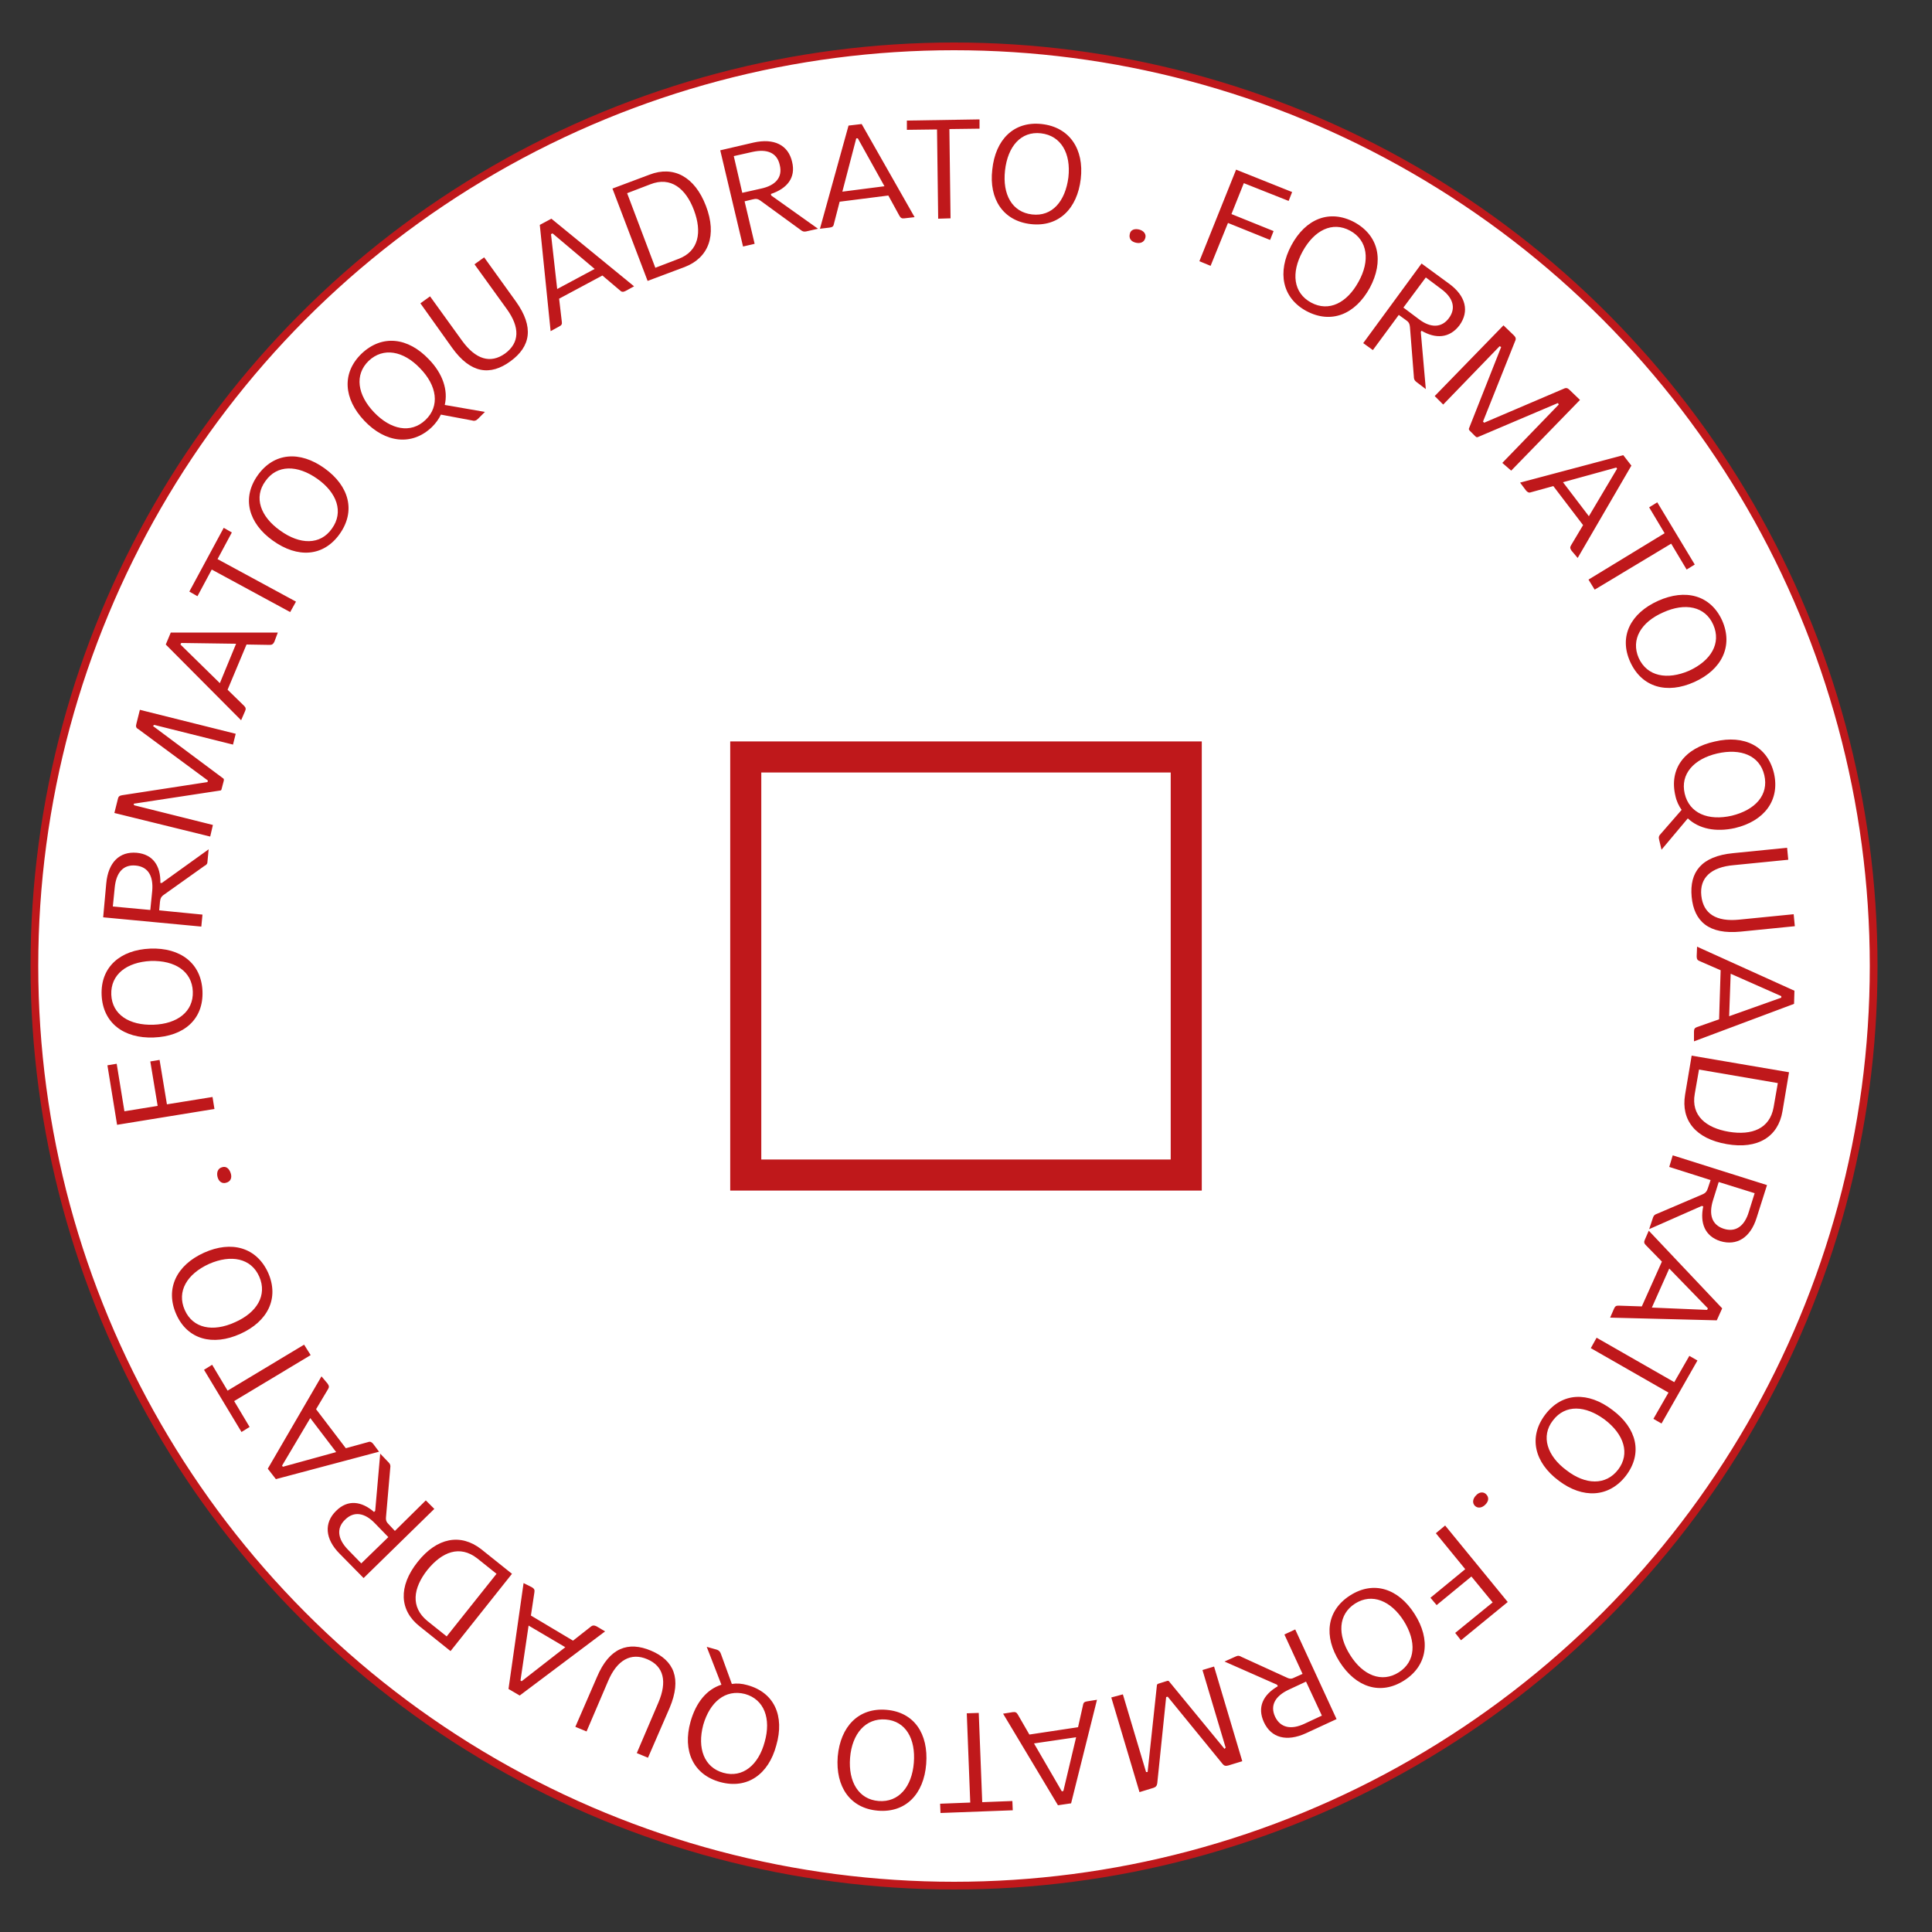
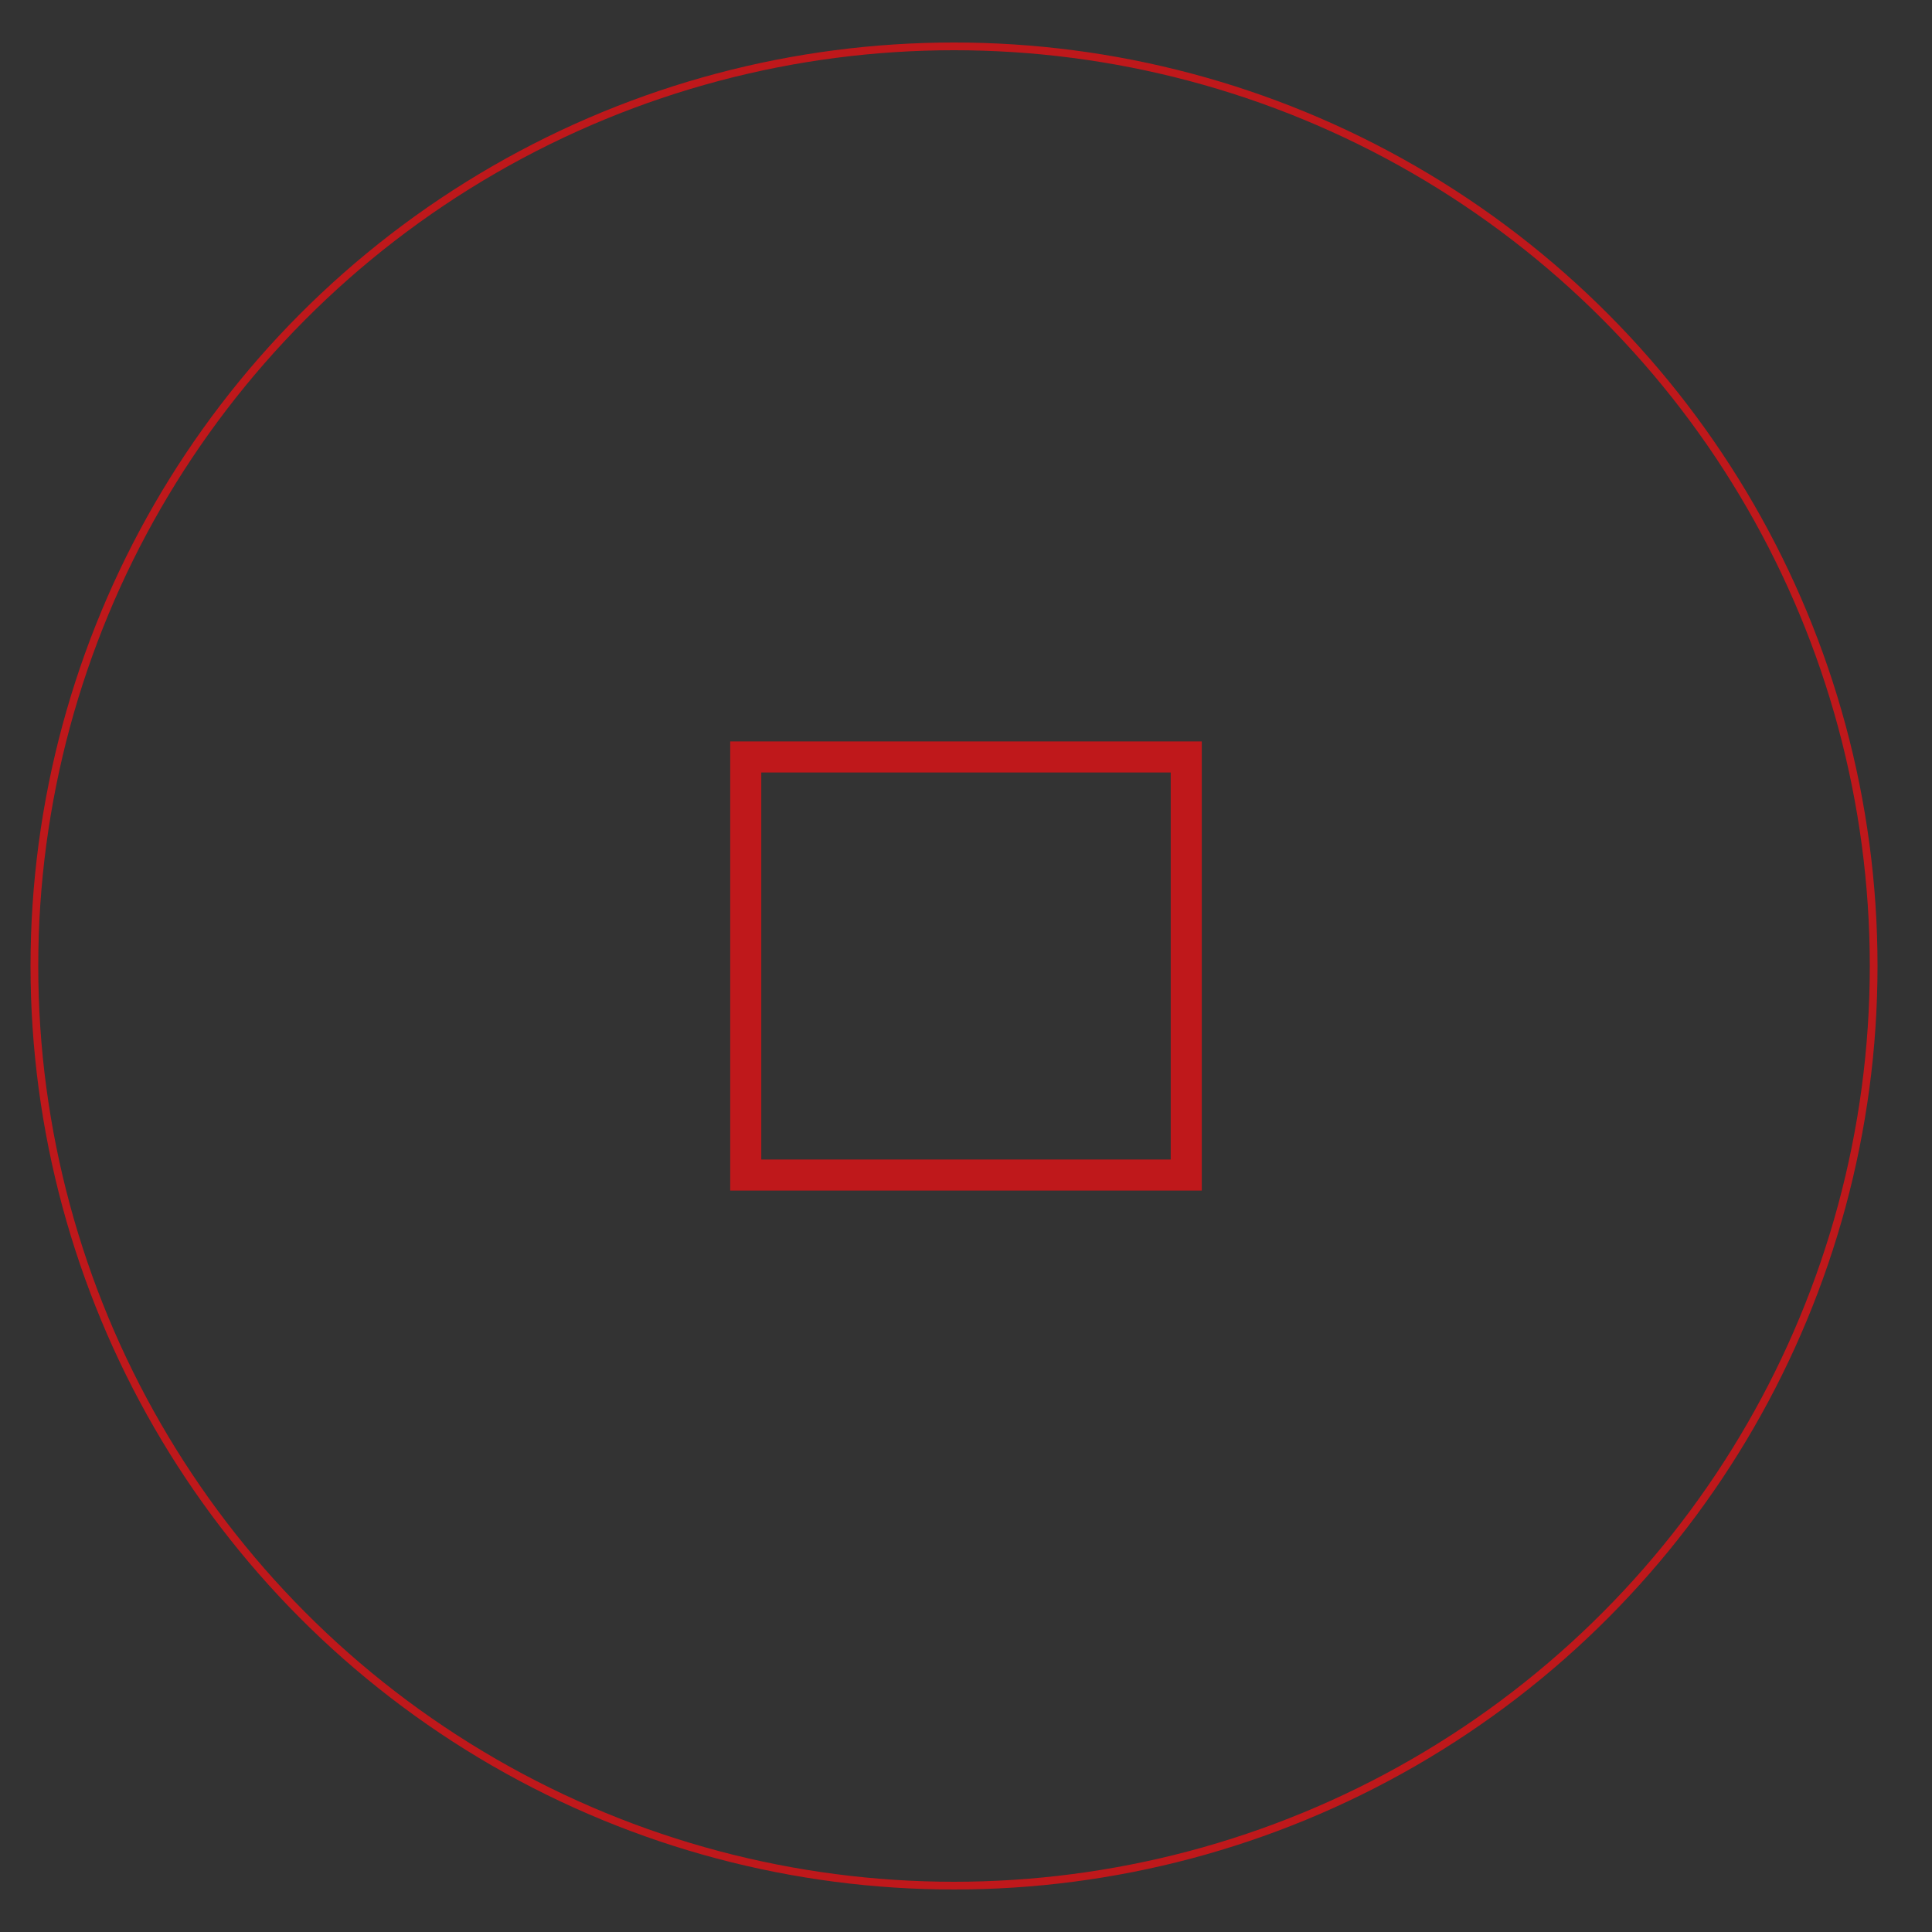
<svg xmlns="http://www.w3.org/2000/svg" xmlns:xlink="http://www.w3.org/1999/xlink" id="Livello_1" x="0px" y="0px" viewBox="0 0 500 500" style="enable-background:new 0 0 500 500;" xml:space="preserve">
  <rect x="0" y="0" width="500" height="500" fill="#333333" stroke="none" />
  <style type="text/css">	.st0{clip-path:url(#SVGID_00000137094435607924072730000017951305962948965803_);fill:#FFFFFF;}	.st1{clip-path:url(#SVGID_00000075148127263647399240000000446564523496236962_);fill:none;stroke:#BF181B;stroke-width:2;}	.st2{fill:none;stroke:#BF181B;stroke-width:8.04;}	.st3{clip-path:url(#SVGID_00000021810693472443406080000008369912427178910114_);fill:#BF181B;}</style>
  <g>
    <g>
      <defs>
-         <rect id="SVGID_1_" y="0" width="500" height="500" />
-       </defs>
+         </defs>
      <clipPath id="SVGID_00000128481390070096072090000004743515931603515020_">
        <use xlink:href="#SVGID_1_" style="overflow:visible;" />
      </clipPath>
      <path style="clip-path:url(#SVGID_00000128481390070096072090000004743515931603515020_);fill:#FFFFFF;" d="M246.9,488   c131.4,0,238-106.6,238-238S378.3,12,246.9,12S8.9,118.6,8.9,250S115.5,488,246.9,488" />
    </g>
    <g>
      <defs>
        <rect id="SVGID_00000078034985746417801320000015631713292355490439_" y="0" width="500" height="500" />
      </defs>
      <clipPath id="SVGID_00000108277829088846508410000009511807741737387400_">
        <use xlink:href="#SVGID_00000078034985746417801320000015631713292355490439_" style="overflow:visible;" />
      </clipPath>
      <circle style="clip-path:url(#SVGID_00000108277829088846508410000009511807741737387400_);fill:none;stroke:#BF181B;stroke-width:2;" cx="246.9" cy="250" r="238" />
    </g>
  </g>
  <polygon class="st2" points="193,195.9 193,229 193,304.1 307,304.1 307,230.4 307,195.9 " />
  <g>
    <g>
      <defs>
-         <rect id="SVGID_00000116949900690855890260000007574543397914215559_" y="0" width="500" height="500" />
-       </defs>
+         </defs>
      <clipPath id="SVGID_00000057146314774403114620000010439213811258002608_">
        <use xlink:href="#SVGID_00000116949900690855890260000007574543397914215559_" style="overflow:visible;" />
      </clipPath>
-       <path style="clip-path:url(#SVGID_00000057146314774403114620000010439213811258002608_);fill:#BF181B;" d="M382,387   c-0.9,0.9-1,2-0.3,2.7s1.8,0.6,2.7-0.3c0.9-0.9,1-1.9,0.2-2.7C383.9,386,382.8,386.1,382,387 M401.9,367.6   c3.2-4.2,8.4-3.9,13.4-0.2c5,3.8,6.6,8.8,3.5,12.9c-3.2,4.2-8.5,4-13.4,0.2C400.4,376.8,398.7,371.7,401.9,367.6 M399.9,366.1   c-4.4,5.8-2.8,12.4,3.5,17.1c6.2,4.7,13,4.4,17.4-1.3c4.4-5.8,2.8-12.3-3.5-17C411,360.1,404.3,360.3,399.9,366.1 M411.7,348.9   l20.1,11.5l-3.9,6.8l2.1,1.2l9.3-16.3l-2.1-1.2l-3.9,6.8l-20.1-11.5L411.7,348.9z M427.5,338.4l4.5-10.1l10,10.3l-0.2,0.4   L427.5,338.4z M416.7,341l27.6,0.7l1.4-3.1l-19-20.1l-1,2.3c-0.3,0.6-0.2,1,0.2,1.4l4.2,4.3l-5.2,11.6l-6-0.2   c-0.6,0-0.9,0.1-1.2,0.8L416.7,341z M446.1,318c-3.1-1-3.9-3.7-2.8-7.3l1.5-4.8l9.3,2.9l-1.5,4.8C451.5,317.3,449.2,319,446.1,318    M445.2,321.2c4.3,1.3,7.8-0.9,9.4-6l2.7-8.5l-24.4-7.7l-0.9,3l10.7,3.4l-0.7,2.1c-0.3,0.8-0.5,1.2-1.4,1.6l-11.7,5   c-0.6,0.2-0.9,0.4-1.1,1l-1,3l13.6-6l0.4,0.1C439.9,316.5,441.2,319.9,445.2,321.2 M447.4,292.9c-5.9-1-9.8-4.2-8.8-9.8l1.1-6.3   l20.4,3.5l-1.1,6.3C458,292.1,453.4,293.9,447.4,292.9 M446.9,296.1c8,1.4,13.3-1.9,14.4-8.5l1.7-10.1l-25.2-4.3l-1.7,10.1   C435,289.9,438.8,294.7,446.9,296.1 M447.5,263l0.4-11l13.1,5.8v0.4L447.5,263z M438.4,269.5l25.9-9.7l0.1-3.4L439.2,245l-0.1,2.5   c0,0.7,0.2,1,0.7,1.2l5.5,2.4l-0.4,12.7l-5.7,2c-0.6,0.2-0.8,0.5-0.8,1.2V269.5z M437.8,232.1c0.6,6.4,4.5,9.8,12.7,9l14-1.4   l-0.3-3.1l-14.1,1.4c-5.9,0.6-9.3-1.5-9.8-6.2c-0.5-4.6,2.5-7.4,8.4-7.9l14.1-1.4l-0.3-3.1l-14,1.4   C440.3,221.6,437.2,225.7,437.8,232.1 M436,205.4c-1.2-5.1,2.4-9,8.4-10.4c6.1-1.4,11,0.5,12.2,5.6s-2.3,9-8.4,10.5   C442.1,212.5,437.2,210.5,436,205.4 M433.6,206c0.3,1.4,0.9,2.6,1.6,3.6l-5.4,6.2c-0.5,0.5-0.6,0.9-0.4,1.6l0.6,2.5l6.8-8.1   c2.9,2.7,7.2,3.6,12.2,2.5c7.6-1.8,11.7-7.2,10.1-14.2c-1.7-7-7.7-10-15.3-8.2C436,193.6,431.9,198.9,433.6,206 M424.1,170.3   c-2.1-4.8,0.6-9.3,6.3-11.8c5.7-2.6,10.9-1.6,13,3.2s-0.6,9.3-6.3,11.9C431.5,176,426.3,175.1,424.1,170.3 M421.9,171.3   c3,6.6,9.5,8.4,16.6,5.2s10.1-9.3,7.2-15.9c-3-6.6-9.5-8.3-16.6-5.1S418.9,164.7,421.9,171.3 M412.7,152.6l19.8-11.9l4,6.7   l2.1-1.3l-9.7-16.1l-2.1,1.3l4,6.7l-19.7,12L412.7,152.6z M411.2,133.6l-6.7-8.8l13.8-3.8l0.2,0.3L411.2,133.6z M408.3,144.4   l13.9-23.9l-2.1-2.7l-26.7,7.1l1.5,2c0.4,0.5,0.8,0.7,1.3,0.5l5.8-1.6l7.7,10.1l-3.1,5.2c-0.3,0.5-0.3,0.8,0.1,1.4L408.3,144.4z    M391.1,121.8l17.8-18.3l-2.7-2.6c-0.5-0.5-0.9-0.6-1.5-0.3l-20.6,8.8l-0.3-0.3l8.3-20.8c0.3-0.6,0.2-1-0.3-1.5l-2.7-2.6   l-17.8,18.3l2.2,2.2l14.6-15.1l0.4,0.2l-8.3,21c-0.1,0.2-0.1,0.4,0.2,0.7l1.4,1.4c0.3,0.3,0.5,0.3,0.7,0.2l20.7-8.8l0.2,0.4   l-14.6,15.1L391.1,121.8z M375,82.3c-1.9,2.6-4.8,2.6-7.8,0.3l-4-3l5.8-7.8l4,3C376,77,376.9,79.7,375,82.3 M377.7,84.2   c2.6-3.6,1.7-7.6-2.7-10.8l-7.1-5.2l-15.1,20.6l2.5,1.8l6.7-9.1l1.8,1.3c0.7,0.5,1,0.8,1.1,1.9l1,12.7c0,0.6,0.1,1,0.6,1.4   l2.5,1.9l-1.3-14.8l0.2-0.3C371.5,87.7,375.1,87.6,377.7,84.2 M339.3,78.3c-4.6-2.5-5.2-7.7-2.2-13.2s7.7-7.9,12.3-5.4   c4.6,2.5,5.2,7.8,2.2,13.2C348.6,78.4,343.9,80.8,339.3,78.3 M338.1,80.5c6.4,3.4,12.6,0.9,16.4-6c3.7-6.9,2.4-13.5-4-17   c-6.4-3.4-12.6-0.9-16.3,6C330.5,70.4,331.8,77.1,338.1,80.5 M313.3,68.8l4.5-11.1l10.9,4.4l0.9-2.3l-10.9-4.4l3.2-8l11.6,4.6   l0.9-2.3l-14.5-5.8l-9.5,23.7L313.3,68.8z M293.9,62.8c1.2,0.3,2.2-0.1,2.5-1.2c0.3-1-0.4-1.9-1.6-2.2s-2.2,0.1-2.4,1.1   C292.1,61.7,292.7,62.5,293.9,62.8 M267.1,55.5c-5.2-0.6-7.7-5.2-7-11.4s4.1-10.2,9.3-9.6c5.2,0.6,7.8,5.2,7.1,11.4   C275.7,52.1,272.3,56.1,267.1,55.5 M266.8,58c7.2,0.8,12-4,12.9-11.7s-2.9-13.4-10.1-14.2c-7.2-0.8-12,4-12.8,11.8   C255.9,51.5,259.6,57.2,266.8,58 M246,56.5l-0.3-23.1l7.8-0.1v-2.4l-18.8,0.3v2.4l7.8-0.1l0.3,23.1L246,56.5z M228.9,48.2   L218,49.6l3.6-13.8h0.4L228.9,48.2z M236.7,56.2L223,32.1l-3.4,0.4l-7.4,26.7l2.5-0.3c0.7-0.1,1-0.3,1.1-0.9l1.5-5.8l12.6-1.6   l2.9,5.3c0.3,0.5,0.6,0.7,1.3,0.6L236.7,56.2z M201.8,42.7c0.8,3.2-1.1,5.3-4.8,6.1l-4.9,1.1l-2.2-9.5l4.9-1.1   C198.5,38.5,201.1,39.5,201.8,42.7 M205,41.9c-1-4.4-4.7-6.2-10-5l-8.6,2l5.9,24.9l3-0.7l-2.6-11l2.1-0.5c0.8-0.2,1.3-0.2,2.1,0.4   l10.3,7.5c0.5,0.4,0.8,0.5,1.4,0.4l3.1-0.7l-12.1-8.6l-0.1-0.4C203.7,48.8,206,46,205,41.9 M179.6,54.4c2.1,5.6,1.3,10.6-4,12.6   l-6,2.3L162.3,50l6-2.3C173.6,45.6,177.5,48.8,179.6,54.4 M182.7,53.3c-2.9-7.6-8.4-10.5-14.6-8.1l-9.6,3.6l9.1,23.9l9.6-3.6   C183.4,66.7,185.6,60.9,182.7,53.3 M153.9,69.6l-9.7,5.2l-1.6-14.2l0.4-0.2L153.9,69.6z M164.1,74.1l-21.4-17.5l-3,1.6l2.8,27.5   l2.2-1.2c0.6-0.3,0.8-0.6,0.7-1.2l-0.7-6l11.2-6l4.6,3.9c0.4,0.4,0.8,0.4,1.4,0.1L164.1,74.1z M132.1,93.5   c5.2-3.8,6.2-8.8,1.4-15.5l-8.2-11.4l-2.5,1.8l8.3,11.5c3.5,4.8,3.4,8.8-0.4,11.6c-3.8,2.7-7.6,1.5-11.1-3.3l-8.3-11.5l-2.5,1.8   L117,90C121.8,96.7,126.9,97.3,132.1,93.5 M110.1,108.7c-3.8,3.6-9,2.5-13.3-2s-5.1-9.7-1.4-13.3c3.8-3.6,9-2.6,13.3,1.9   C113.1,99.8,113.9,105.1,110.1,108.7 M111.8,110.5c1-1,1.8-2.1,2.3-3.2l8,1.5c0.6,0.2,1.1,0.1,1.6-0.4l1.8-1.8l-10.4-1.8   c0.9-3.8-0.5-8.1-4.1-11.8c-5.4-5.7-12.1-6.5-17.4-1.5c-5.2,5-4.7,11.7,0.7,17.4S106.6,115.5,111.8,110.5 M85.9,136.8   c-3,4.3-8.3,4.2-13.4,0.5c-5.1-3.6-6.9-8.6-3.8-12.8c3-4.3,8.3-4.2,13.4-0.6S89,132.5,85.9,136.8 M87.9,138.2   c4.2-5.9,2.5-12.4-3.9-17s-13.1-4.1-17.3,1.8c-4.2,5.9-2.4,12.4,3.9,16.9C77,144.5,83.7,144.1,87.9,138.2 M76.6,155.7l-20.3-11   l3.7-6.9l-2.1-1.2L49,153.1l2.1,1.2l3.7-6.9l20.3,11L76.6,155.7z M61.1,166.6l-4.2,10.2l-10.2-10l0.2-0.4L61.1,166.6z M71.9,163.7   H44.2l-1.3,3.1l19.5,19.6l1-2.3c0.3-0.6,0.2-1-0.2-1.4l-4.3-4.2l4.9-11.7l6,0.1c0.6,0,0.9-0.2,1.2-0.8L71.9,163.7z M61,189.9   l-24.8-6.2l-0.9,3.6c-0.2,0.7-0.1,1.1,0.5,1.4l18,13.3l-0.1,0.4l-22.1,3.4c-0.7,0.1-1,0.4-1.1,1l-0.9,3.6l24.8,6.1l0.7-3   l-20.4-5.1l-0.1-0.4l22.3-3.4c0.3,0,0.4-0.1,0.5-0.6l0.5-1.9c0.1-0.4,0-0.6-0.2-0.7l-18.1-13.5l0.3-0.3l20.4,5.1L61,189.9z    M35.1,224c3.3,0.3,4.6,2.8,4.3,6.5l-0.5,5l-9.7-0.9l0.5-5C30.1,225.8,31.9,223.7,35.1,224 M35.4,220.7c-4.5-0.4-7.4,2.5-7.9,7.9   l-0.8,8.8l25.4,2.4l0.3-3.1l-11.2-1.1l0.2-2.2c0.1-0.8,0.2-1.3,1.1-1.9l10.4-7.4c0.6-0.3,0.8-0.6,0.8-1.2l0.3-3.1l-12.1,8.7h-0.4   C41.6,224.1,39.6,221.1,35.4,220.7 M49.9,256.6c0.2,5.2-4,8.4-10.2,8.6s-10.7-2.6-10.9-7.8c-0.2-5.2,4-8.4,10.2-8.7   C45.3,248.5,49.7,251.4,49.9,256.6 M52.4,256.5c-0.3-7.2-5.7-11.3-13.5-11s-12.9,4.8-12.6,12c0.3,7.2,5.7,11.3,13.5,11   S52.7,263.8,52.4,256.5 M55,283.9l-11.8,1.9l-1.9-11.5l-2.4,0.4l1.9,11.5l-8.6,1.4l-2-12.3l-2.4,0.4l2.5,15.4l25.2-4.1L55,283.9z    M59.7,303.6c-0.4-1.2-1.2-1.9-2.3-1.5c-1,0.3-1.4,1.3-1.1,2.5c0.3,1.2,1.2,1.8,2.2,1.5C59.7,305.8,60.1,304.8,59.7,303.6    M67.1,330.4c2.1,4.8-0.6,9.3-6.3,11.8c-5.7,2.6-10.9,1.6-13-3.2c-2.1-4.8,0.6-9.3,6.3-11.9C59.8,324.6,65,325.6,67.1,330.4    M69.4,329.4c-3-6.6-9.5-8.4-16.6-5.2c-7.1,3.2-10.1,9.3-7.2,15.9s9.5,8.3,16.6,5.1S72.3,336,69.4,329.4 M78.7,348l-19.8,11.9   l-4-6.7l-2.1,1.3l9.7,16.1l2.1-1.3l-4-6.7l19.8-11.9L78.7,348z M80.3,367l6.7,8.8l-13.8,3.8l-0.2-0.3L80.3,367z M83.2,356.2   l-13.9,23.9l2.1,2.7l26.7-7.1l-1.5-2c-0.4-0.5-0.8-0.7-1.3-0.5l-5.8,1.6l-7.7-10.1l3.1-5.2c0.3-0.5,0.3-0.8-0.1-1.4L83.2,356.2z    M89.3,393.3c2.3-2.3,5.1-1.8,7.7,0.9l3.5,3.6l-7,6.8L90,401C87.4,398.3,87,395.5,89.3,393.3 M87,391c-3.2,3.1-2.9,7.3,0.9,11.1   l6.2,6.3l18.3-17.9l-2.2-2.2l-8,7.9l-1.5-1.6c-0.6-0.6-0.9-1-0.8-2l1.1-12.7c0.1-0.6,0-1-0.4-1.4l-2.2-2.3L97.1,391l-0.3,0.3   C93.6,388.5,90,388,87,391 M110.6,406.3c3.8-4.7,8.4-6.5,12.9-3l5,4l-12.9,16.2l-5-4C106.2,415.9,106.9,411,110.6,406.3    M108.1,404.2c-5.1,6.4-4.7,12.6,0.5,16.7l8,6.4l15.9-20l-8-6.4C119.2,396.8,113.1,397.9,108.1,404.2 M136.8,420.7l9.5,5.6   l-11.3,8.8l-0.3-0.2L136.8,420.7z M135.5,409.7l-3.9,27.4l2.9,1.7l22.1-16.6l-2.2-1.3c-0.6-0.3-1-0.3-1.4,0l-4.7,3.7l-10.9-6.5   l0.9-6c0.1-0.6,0-0.9-0.6-1.3L135.5,409.7z M168.5,427.2c-5.9-2.5-10.8-0.8-14,6.8l-5.6,12.9l2.9,1.2l5.6-13.1   c2.3-5.4,5.9-7.4,10.1-5.6c4.3,1.8,5.2,5.8,2.9,11.2l-5.6,13.1l2.9,1.2l5.6-12.9C176.5,434.4,174.4,429.7,168.5,427.2    M192.8,438.4c5,1.4,6.8,6.4,5.1,12.4c-1.6,6-5.7,9.4-10.7,8s-6.8-6.4-5.2-12.4C183.7,440.5,187.7,437.1,192.8,438.4 M193.4,436.1   c-1.4-0.4-2.7-0.5-4-0.3l-2.8-7.7c-0.2-0.6-0.5-1-1.2-1.2l-2.5-0.7l3.8,9.8c-3.8,1.2-6.6,4.6-8,9.6c-2.1,7.5,0.7,13.7,7.7,15.6   s12.5-2,14.5-9.5C203.1,444.1,200.4,438,193.4,436.1 M229.2,445c5.2,0.4,7.8,5,7.3,11.2s-3.9,10.3-9.1,9.9   c-5.2-0.4-7.9-5-7.4-11.2S224,444.6,229.2,445 M229.4,442.5c-7.2-0.6-11.9,4.3-12.6,12.1c-0.6,7.8,3.2,13.4,10.4,14   s11.9-4.3,12.5-12.1S236.6,443.1,229.4,442.5 M250.2,443.4l0.9,23.1l-7.8,0.3l0.1,2.4l18.7-0.7l-0.1-2.4l-7.8,0.3l-0.9-23.1   L250.2,443.4z M267.6,451.2l10.9-1.6l-3.3,13.9l-0.4,0.1L267.6,451.2z M259.6,443.5l14.2,23.7l3.4-0.5l6.7-26.8l-2.5,0.4   c-0.7,0.1-1,0.3-1.1,0.9L279,447l-12.6,1.9l-3-5.2c-0.3-0.5-0.6-0.7-1.3-0.6L259.6,443.5z M287.6,439.3l7.3,24.5l3.6-1.1   c0.6-0.2,0.9-0.5,1-1.2l2.3-22.3l0.4-0.1l14.2,17.4c0.4,0.5,0.8,0.6,1.5,0.4l3.6-1.1l-7.3-24.5l-3,0.9l6,20.1l-0.3,0.3l-14.3-17.4   c-0.1-0.2-0.3-0.3-0.8-0.1l-1.9,0.6c-0.4,0.1-0.5,0.3-0.5,0.5l-2.4,22.4h-0.4l-6-20.1L287.6,439.3z M330,444.3   c-1.4-3,0.1-5.4,3.5-7l4.5-2.1l4.1,8.8l-4.5,2.1C334.2,447.7,331.4,447.2,330,444.3 M327.1,445.7c1.9,4.1,5.9,5.1,10.8,2.9l8-3.7   l-10.7-23.2l-2.8,1.3l4.7,10.2l-2,0.9c-0.8,0.4-1.2,0.5-2.2,0l-11.6-5.3c-0.5-0.3-0.9-0.4-1.5-0.1l-2.9,1.3l13.6,6l0.2,0.4   C326.9,438.6,325.3,441.8,327.1,445.7 M350.7,415c4.4-2.8,9.3-0.7,12.6,4.5c3.3,5.3,3.1,10.5-1.3,13.3s-9.3,0.8-12.6-4.5   C346.1,423.1,346.3,417.8,350.7,415 M349.4,412.9c-6.1,3.9-6.9,10.6-2.7,17.2c4.2,6.6,10.6,8.7,16.7,4.8   c6.1-3.9,6.9-10.6,2.7-17.2C361.9,411.1,355.5,409,349.4,412.9 M371.6,396.8l7.6,9.3l-9,7.4l1.6,1.9l9-7.4l5.5,6.7l-9.7,7.9   l1.5,1.9l12.1-9.9L374,394.8L371.6,396.8z" />
+       <path style="clip-path:url(#SVGID_00000057146314774403114620000010439213811258002608_);fill:#BF181B;" d="M382,387   c-0.9,0.9-1,2-0.3,2.7s1.8,0.6,2.7-0.3c0.9-0.9,1-1.9,0.2-2.7C383.9,386,382.8,386.1,382,387 M401.9,367.6   c3.2-4.2,8.4-3.9,13.4-0.2c5,3.8,6.6,8.8,3.5,12.9c-3.2,4.2-8.5,4-13.4,0.2C400.4,376.8,398.7,371.7,401.9,367.6 M399.9,366.1   c-4.4,5.8-2.8,12.4,3.5,17.1c6.2,4.7,13,4.4,17.4-1.3c4.4-5.8,2.8-12.3-3.5-17C411,360.1,404.3,360.3,399.9,366.1 M411.7,348.9   l20.1,11.5l-3.9,6.8l2.1,1.2l9.3-16.3l-2.1-1.2l-3.9,6.8l-20.1-11.5L411.7,348.9z M427.5,338.4l4.5-10.1l10,10.3l-0.2,0.4   L427.5,338.4z M416.7,341l27.6,0.7l1.4-3.1l-19-20.1l-1,2.3c-0.3,0.6-0.2,1,0.2,1.4l4.2,4.3l-5.2,11.6l-6-0.2   c-0.6,0-0.9,0.1-1.2,0.8L416.7,341z M446.1,318c-3.1-1-3.9-3.7-2.8-7.3l1.5-4.8l9.3,2.9l-1.5,4.8C451.5,317.3,449.2,319,446.1,318    M445.2,321.2c4.3,1.3,7.8-0.9,9.4-6l2.7-8.5l-24.4-7.7l-0.9,3l10.7,3.4l-0.7,2.1c-0.3,0.8-0.5,1.2-1.4,1.6l-11.7,5   c-0.6,0.2-0.9,0.4-1.1,1l-1,3l13.6-6l0.4,0.1C439.9,316.5,441.2,319.9,445.2,321.2 M447.4,292.9c-5.9-1-9.8-4.2-8.8-9.8l1.1-6.3   l20.4,3.5l-1.1,6.3C458,292.1,453.4,293.9,447.4,292.9 M446.9,296.1c8,1.4,13.3-1.9,14.4-8.5l1.7-10.1l-25.2-4.3l-1.7,10.1   C435,289.9,438.8,294.7,446.9,296.1 M447.5,263l0.4-11l13.1,5.8v0.4L447.5,263z M438.4,269.5l25.9-9.7l0.1-3.4L439.2,245l-0.1,2.5   c0,0.7,0.2,1,0.7,1.2l5.5,2.4l-0.4,12.7l-5.7,2c-0.6,0.2-0.8,0.5-0.8,1.2V269.5z M437.8,232.1c0.6,6.4,4.5,9.8,12.7,9l14-1.4   l-0.3-3.1l-14.1,1.4c-5.9,0.6-9.3-1.5-9.8-6.2c-0.5-4.6,2.5-7.4,8.4-7.9l14.1-1.4l-0.3-3.1l-14,1.4   C440.3,221.6,437.2,225.7,437.8,232.1 M436,205.4c-1.2-5.1,2.4-9,8.4-10.4c6.1-1.4,11,0.5,12.2,5.6s-2.3,9-8.4,10.5   C442.1,212.5,437.2,210.5,436,205.4 M433.6,206c0.3,1.4,0.9,2.6,1.6,3.6l-5.4,6.2c-0.5,0.5-0.6,0.9-0.4,1.6l0.6,2.5l6.8-8.1   c2.9,2.7,7.2,3.6,12.2,2.5c7.6-1.8,11.7-7.2,10.1-14.2c-1.7-7-7.7-10-15.3-8.2C436,193.6,431.9,198.9,433.6,206 M424.1,170.3   c-2.1-4.8,0.6-9.3,6.3-11.8c5.7-2.6,10.9-1.6,13,3.2s-0.6,9.3-6.3,11.9C431.5,176,426.3,175.1,424.1,170.3 M421.9,171.3   c3,6.6,9.5,8.4,16.6,5.2s10.1-9.3,7.2-15.9c-3-6.6-9.5-8.3-16.6-5.1S418.9,164.7,421.9,171.3 M412.7,152.6l19.8-11.9l4,6.7   l2.1-1.3l-9.7-16.1l-2.1,1.3l4,6.7l-19.7,12L412.7,152.6z M411.2,133.6l-6.7-8.8l13.8-3.8l0.2,0.3L411.2,133.6z M408.3,144.4   l13.9-23.9l-2.1-2.7l-26.7,7.1l1.5,2c0.4,0.5,0.8,0.7,1.3,0.5l5.8-1.6l7.7,10.1l-3.1,5.2c-0.3,0.5-0.3,0.8,0.1,1.4L408.3,144.4z    M391.1,121.8l17.8-18.3l-2.7-2.6c-0.5-0.5-0.9-0.6-1.5-0.3l-20.6,8.8l-0.3-0.3l8.3-20.8c0.3-0.6,0.2-1-0.3-1.5l-2.7-2.6   l-17.8,18.3l2.2,2.2l14.6-15.1l0.4,0.2l-8.3,21c-0.1,0.2-0.1,0.4,0.2,0.7l1.4,1.4c0.3,0.3,0.5,0.3,0.7,0.2l20.7-8.8l0.2,0.4   l-14.6,15.1L391.1,121.8z M375,82.3c-1.9,2.6-4.8,2.6-7.8,0.3l-4-3l5.8-7.8l4,3C376,77,376.9,79.7,375,82.3 M377.7,84.2   c2.6-3.6,1.7-7.6-2.7-10.8l-7.1-5.2l-15.1,20.6l2.5,1.8l6.7-9.1l1.8,1.3c0.7,0.5,1,0.8,1.1,1.9l1,12.7c0,0.6,0.1,1,0.6,1.4   l2.5,1.9l-1.3-14.8l0.2-0.3C371.5,87.7,375.1,87.6,377.7,84.2 M339.3,78.3c-4.6-2.5-5.2-7.7-2.2-13.2s7.7-7.9,12.3-5.4   c4.6,2.5,5.2,7.8,2.2,13.2C348.6,78.4,343.9,80.8,339.3,78.3 M338.1,80.5c6.4,3.4,12.6,0.9,16.4-6c3.7-6.9,2.4-13.5-4-17   c-6.4-3.4-12.6-0.9-16.3,6C330.5,70.4,331.8,77.1,338.1,80.5 M313.3,68.8l4.5-11.1l10.9,4.4l0.9-2.3l-10.9-4.4l3.2-8l11.6,4.6   l0.9-2.3l-14.5-5.8l-9.5,23.7L313.3,68.8z M293.9,62.8c1.2,0.3,2.2-0.1,2.5-1.2c0.3-1-0.4-1.9-1.6-2.2s-2.2,0.1-2.4,1.1   C292.1,61.7,292.7,62.5,293.9,62.8 M267.1,55.5c-5.2-0.6-7.7-5.2-7-11.4s4.1-10.2,9.3-9.6c5.2,0.6,7.8,5.2,7.1,11.4   C275.7,52.1,272.3,56.1,267.1,55.5 M266.8,58c7.2,0.8,12-4,12.9-11.7s-2.9-13.4-10.1-14.2c-7.2-0.8-12,4-12.8,11.8   C255.9,51.5,259.6,57.2,266.8,58 M246,56.5l-0.3-23.1l7.8-0.1v-2.4l-18.8,0.3v2.4l7.8-0.1l0.3,23.1L246,56.5z M228.9,48.2   L218,49.6l3.6-13.8h0.4L228.9,48.2z M236.7,56.2L223,32.1l-3.4,0.4l-7.4,26.7l2.5-0.3c0.7-0.1,1-0.3,1.1-0.9l1.5-5.8l12.6-1.6   l2.9,5.3c0.3,0.5,0.6,0.7,1.3,0.6L236.7,56.2z M201.8,42.7c0.8,3.2-1.1,5.3-4.8,6.1l-4.9,1.1l-2.2-9.5l4.9-1.1   C198.5,38.5,201.1,39.5,201.8,42.7 M205,41.9c-1-4.4-4.7-6.2-10-5l-8.6,2l5.9,24.9l3-0.7l-2.6-11l2.1-0.5c0.8-0.2,1.3-0.2,2.1,0.4   l10.3,7.5c0.5,0.4,0.8,0.5,1.4,0.4l3.1-0.7l-12.1-8.6l-0.1-0.4C203.7,48.8,206,46,205,41.9 M179.6,54.4c2.1,5.6,1.3,10.6-4,12.6   l-6,2.3L162.3,50l6-2.3C173.6,45.6,177.5,48.8,179.6,54.4 M182.7,53.3c-2.9-7.6-8.4-10.5-14.6-8.1l-9.6,3.6l9.1,23.9l9.6-3.6   C183.4,66.7,185.6,60.9,182.7,53.3 M153.9,69.6l-9.7,5.2l-1.6-14.2l0.4-0.2L153.9,69.6z M164.1,74.1l-21.4-17.5l-3,1.6l2.8,27.5   l2.2-1.2c0.6-0.3,0.8-0.6,0.7-1.2l-0.7-6l11.2-6l4.6,3.9c0.4,0.4,0.8,0.4,1.4,0.1L164.1,74.1z M132.1,93.5   c5.2-3.8,6.2-8.8,1.4-15.5l-8.2-11.4l-2.5,1.8l8.3,11.5c3.5,4.8,3.4,8.8-0.4,11.6c-3.8,2.7-7.6,1.5-11.1-3.3l-8.3-11.5l-2.5,1.8   L117,90C121.8,96.7,126.9,97.3,132.1,93.5 M110.1,108.7c-3.8,3.6-9,2.5-13.3-2s-5.1-9.7-1.4-13.3c3.8-3.6,9-2.6,13.3,1.9   C113.1,99.8,113.9,105.1,110.1,108.7 M111.8,110.5c1-1,1.8-2.1,2.3-3.2l8,1.5c0.6,0.2,1.1,0.1,1.6-0.4l1.8-1.8l-10.4-1.8   c0.9-3.8-0.5-8.1-4.1-11.8c-5.4-5.7-12.1-6.5-17.4-1.5c-5.2,5-4.7,11.7,0.7,17.4S106.6,115.5,111.8,110.5 M85.9,136.8   c-3,4.3-8.3,4.2-13.4,0.5c-5.1-3.6-6.9-8.6-3.8-12.8c3-4.3,8.3-4.2,13.4-0.6S89,132.5,85.9,136.8 M87.9,138.2   c4.2-5.9,2.5-12.4-3.9-17s-13.1-4.1-17.3,1.8c-4.2,5.9-2.4,12.4,3.9,16.9C77,144.5,83.7,144.1,87.9,138.2 M76.6,155.7l-20.3-11   l3.7-6.9l-2.1-1.2L49,153.1l2.1,1.2l3.7-6.9l20.3,11L76.6,155.7z M61.1,166.6l-4.2,10.2l-10.2-10L61.1,166.6z M71.9,163.7   H44.2l-1.3,3.1l19.5,19.6l1-2.3c0.3-0.6,0.2-1-0.2-1.4l-4.3-4.2l4.9-11.7l6,0.1c0.6,0,0.9-0.2,1.2-0.8L71.9,163.7z M61,189.9   l-24.8-6.2l-0.9,3.6c-0.2,0.7-0.1,1.1,0.5,1.4l18,13.3l-0.1,0.4l-22.1,3.4c-0.7,0.1-1,0.4-1.1,1l-0.9,3.6l24.8,6.1l0.7-3   l-20.4-5.1l-0.1-0.4l22.3-3.4c0.3,0,0.4-0.1,0.5-0.6l0.5-1.9c0.1-0.4,0-0.6-0.2-0.7l-18.1-13.5l0.3-0.3l20.4,5.1L61,189.9z    M35.1,224c3.3,0.3,4.6,2.8,4.3,6.5l-0.5,5l-9.7-0.9l0.5-5C30.1,225.8,31.9,223.7,35.1,224 M35.4,220.7c-4.5-0.4-7.4,2.5-7.9,7.9   l-0.8,8.8l25.4,2.4l0.3-3.1l-11.2-1.1l0.2-2.2c0.1-0.8,0.2-1.3,1.1-1.9l10.4-7.4c0.6-0.3,0.8-0.6,0.8-1.2l0.3-3.1l-12.1,8.7h-0.4   C41.6,224.1,39.6,221.1,35.4,220.7 M49.9,256.6c0.2,5.2-4,8.4-10.2,8.6s-10.7-2.6-10.9-7.8c-0.2-5.2,4-8.4,10.2-8.7   C45.3,248.5,49.7,251.4,49.9,256.6 M52.4,256.5c-0.3-7.2-5.7-11.3-13.5-11s-12.9,4.8-12.6,12c0.3,7.2,5.7,11.3,13.5,11   S52.7,263.8,52.4,256.5 M55,283.9l-11.8,1.9l-1.9-11.5l-2.4,0.4l1.9,11.5l-8.6,1.4l-2-12.3l-2.4,0.4l2.5,15.4l25.2-4.1L55,283.9z    M59.7,303.6c-0.4-1.2-1.2-1.9-2.3-1.5c-1,0.3-1.4,1.3-1.1,2.5c0.3,1.2,1.2,1.8,2.2,1.5C59.7,305.8,60.1,304.8,59.7,303.6    M67.1,330.4c2.1,4.8-0.6,9.3-6.3,11.8c-5.7,2.6-10.9,1.6-13-3.2c-2.1-4.8,0.6-9.3,6.3-11.9C59.8,324.6,65,325.6,67.1,330.4    M69.4,329.4c-3-6.6-9.5-8.4-16.6-5.2c-7.1,3.2-10.1,9.3-7.2,15.9s9.5,8.3,16.6,5.1S72.3,336,69.4,329.4 M78.7,348l-19.8,11.9   l-4-6.7l-2.1,1.3l9.7,16.1l2.1-1.3l-4-6.7l19.8-11.9L78.7,348z M80.3,367l6.7,8.8l-13.8,3.8l-0.2-0.3L80.3,367z M83.2,356.2   l-13.9,23.9l2.1,2.7l26.7-7.1l-1.5-2c-0.4-0.5-0.8-0.7-1.3-0.5l-5.8,1.6l-7.7-10.1l3.1-5.2c0.3-0.5,0.3-0.8-0.1-1.4L83.2,356.2z    M89.3,393.3c2.3-2.3,5.1-1.8,7.7,0.9l3.5,3.6l-7,6.8L90,401C87.4,398.3,87,395.5,89.3,393.3 M87,391c-3.2,3.1-2.9,7.3,0.9,11.1   l6.2,6.3l18.3-17.9l-2.2-2.2l-8,7.9l-1.5-1.6c-0.6-0.6-0.9-1-0.8-2l1.1-12.7c0.1-0.6,0-1-0.4-1.4l-2.2-2.3L97.1,391l-0.3,0.3   C93.6,388.5,90,388,87,391 M110.6,406.3c3.8-4.7,8.4-6.5,12.9-3l5,4l-12.9,16.2l-5-4C106.2,415.9,106.9,411,110.6,406.3    M108.1,404.2c-5.1,6.4-4.7,12.6,0.5,16.7l8,6.4l15.9-20l-8-6.4C119.2,396.8,113.1,397.9,108.1,404.2 M136.8,420.7l9.5,5.6   l-11.3,8.8l-0.3-0.2L136.8,420.7z M135.5,409.7l-3.9,27.4l2.9,1.7l22.1-16.6l-2.2-1.3c-0.6-0.3-1-0.3-1.4,0l-4.7,3.7l-10.9-6.5   l0.9-6c0.1-0.6,0-0.9-0.6-1.3L135.5,409.7z M168.5,427.2c-5.9-2.5-10.8-0.8-14,6.8l-5.6,12.9l2.9,1.2l5.6-13.1   c2.3-5.4,5.9-7.4,10.1-5.6c4.3,1.8,5.2,5.8,2.9,11.2l-5.6,13.1l2.9,1.2l5.6-12.9C176.5,434.4,174.4,429.7,168.5,427.2    M192.8,438.4c5,1.4,6.8,6.4,5.1,12.4c-1.6,6-5.7,9.4-10.7,8s-6.8-6.4-5.2-12.4C183.7,440.5,187.7,437.1,192.8,438.4 M193.4,436.1   c-1.4-0.4-2.7-0.5-4-0.3l-2.8-7.7c-0.2-0.6-0.5-1-1.2-1.2l-2.5-0.7l3.8,9.8c-3.8,1.2-6.6,4.6-8,9.6c-2.1,7.5,0.7,13.7,7.7,15.6   s12.5-2,14.5-9.5C203.1,444.1,200.4,438,193.4,436.1 M229.2,445c5.2,0.4,7.8,5,7.3,11.2s-3.9,10.3-9.1,9.9   c-5.2-0.4-7.9-5-7.4-11.2S224,444.6,229.2,445 M229.4,442.5c-7.2-0.6-11.9,4.3-12.6,12.1c-0.6,7.8,3.2,13.4,10.4,14   s11.9-4.3,12.5-12.1S236.6,443.1,229.4,442.5 M250.2,443.4l0.9,23.1l-7.8,0.3l0.1,2.4l18.7-0.7l-0.1-2.4l-7.8,0.3l-0.9-23.1   L250.2,443.4z M267.6,451.2l10.9-1.6l-3.3,13.9l-0.4,0.1L267.6,451.2z M259.6,443.5l14.2,23.7l3.4-0.5l6.7-26.8l-2.5,0.4   c-0.7,0.1-1,0.3-1.1,0.9L279,447l-12.6,1.9l-3-5.2c-0.3-0.5-0.6-0.7-1.3-0.6L259.6,443.5z M287.6,439.3l7.3,24.5l3.6-1.1   c0.6-0.2,0.9-0.5,1-1.2l2.3-22.3l0.4-0.1l14.2,17.4c0.4,0.5,0.8,0.6,1.5,0.4l3.6-1.1l-7.3-24.5l-3,0.9l6,20.1l-0.3,0.3l-14.3-17.4   c-0.1-0.2-0.3-0.3-0.8-0.1l-1.9,0.6c-0.4,0.1-0.5,0.3-0.5,0.5l-2.4,22.4h-0.4l-6-20.1L287.6,439.3z M330,444.3   c-1.4-3,0.1-5.4,3.5-7l4.5-2.1l4.1,8.8l-4.5,2.1C334.2,447.7,331.4,447.2,330,444.3 M327.1,445.7c1.9,4.1,5.9,5.1,10.8,2.9l8-3.7   l-10.7-23.2l-2.8,1.3l4.7,10.2l-2,0.9c-0.8,0.4-1.2,0.5-2.2,0l-11.6-5.3c-0.5-0.3-0.9-0.4-1.5-0.1l-2.9,1.3l13.6,6l0.2,0.4   C326.9,438.6,325.3,441.8,327.1,445.7 M350.7,415c4.4-2.8,9.3-0.7,12.6,4.5c3.3,5.3,3.1,10.5-1.3,13.3s-9.3,0.8-12.6-4.5   C346.1,423.1,346.3,417.8,350.7,415 M349.4,412.9c-6.1,3.9-6.9,10.6-2.7,17.2c4.2,6.6,10.6,8.7,16.7,4.8   c6.1-3.9,6.9-10.6,2.7-17.2C361.9,411.1,355.5,409,349.4,412.9 M371.6,396.8l7.6,9.3l-9,7.4l1.6,1.9l9-7.4l5.5,6.7l-9.7,7.9   l1.5,1.9l12.1-9.9L374,394.8L371.6,396.8z" />
    </g>
  </g>
</svg>